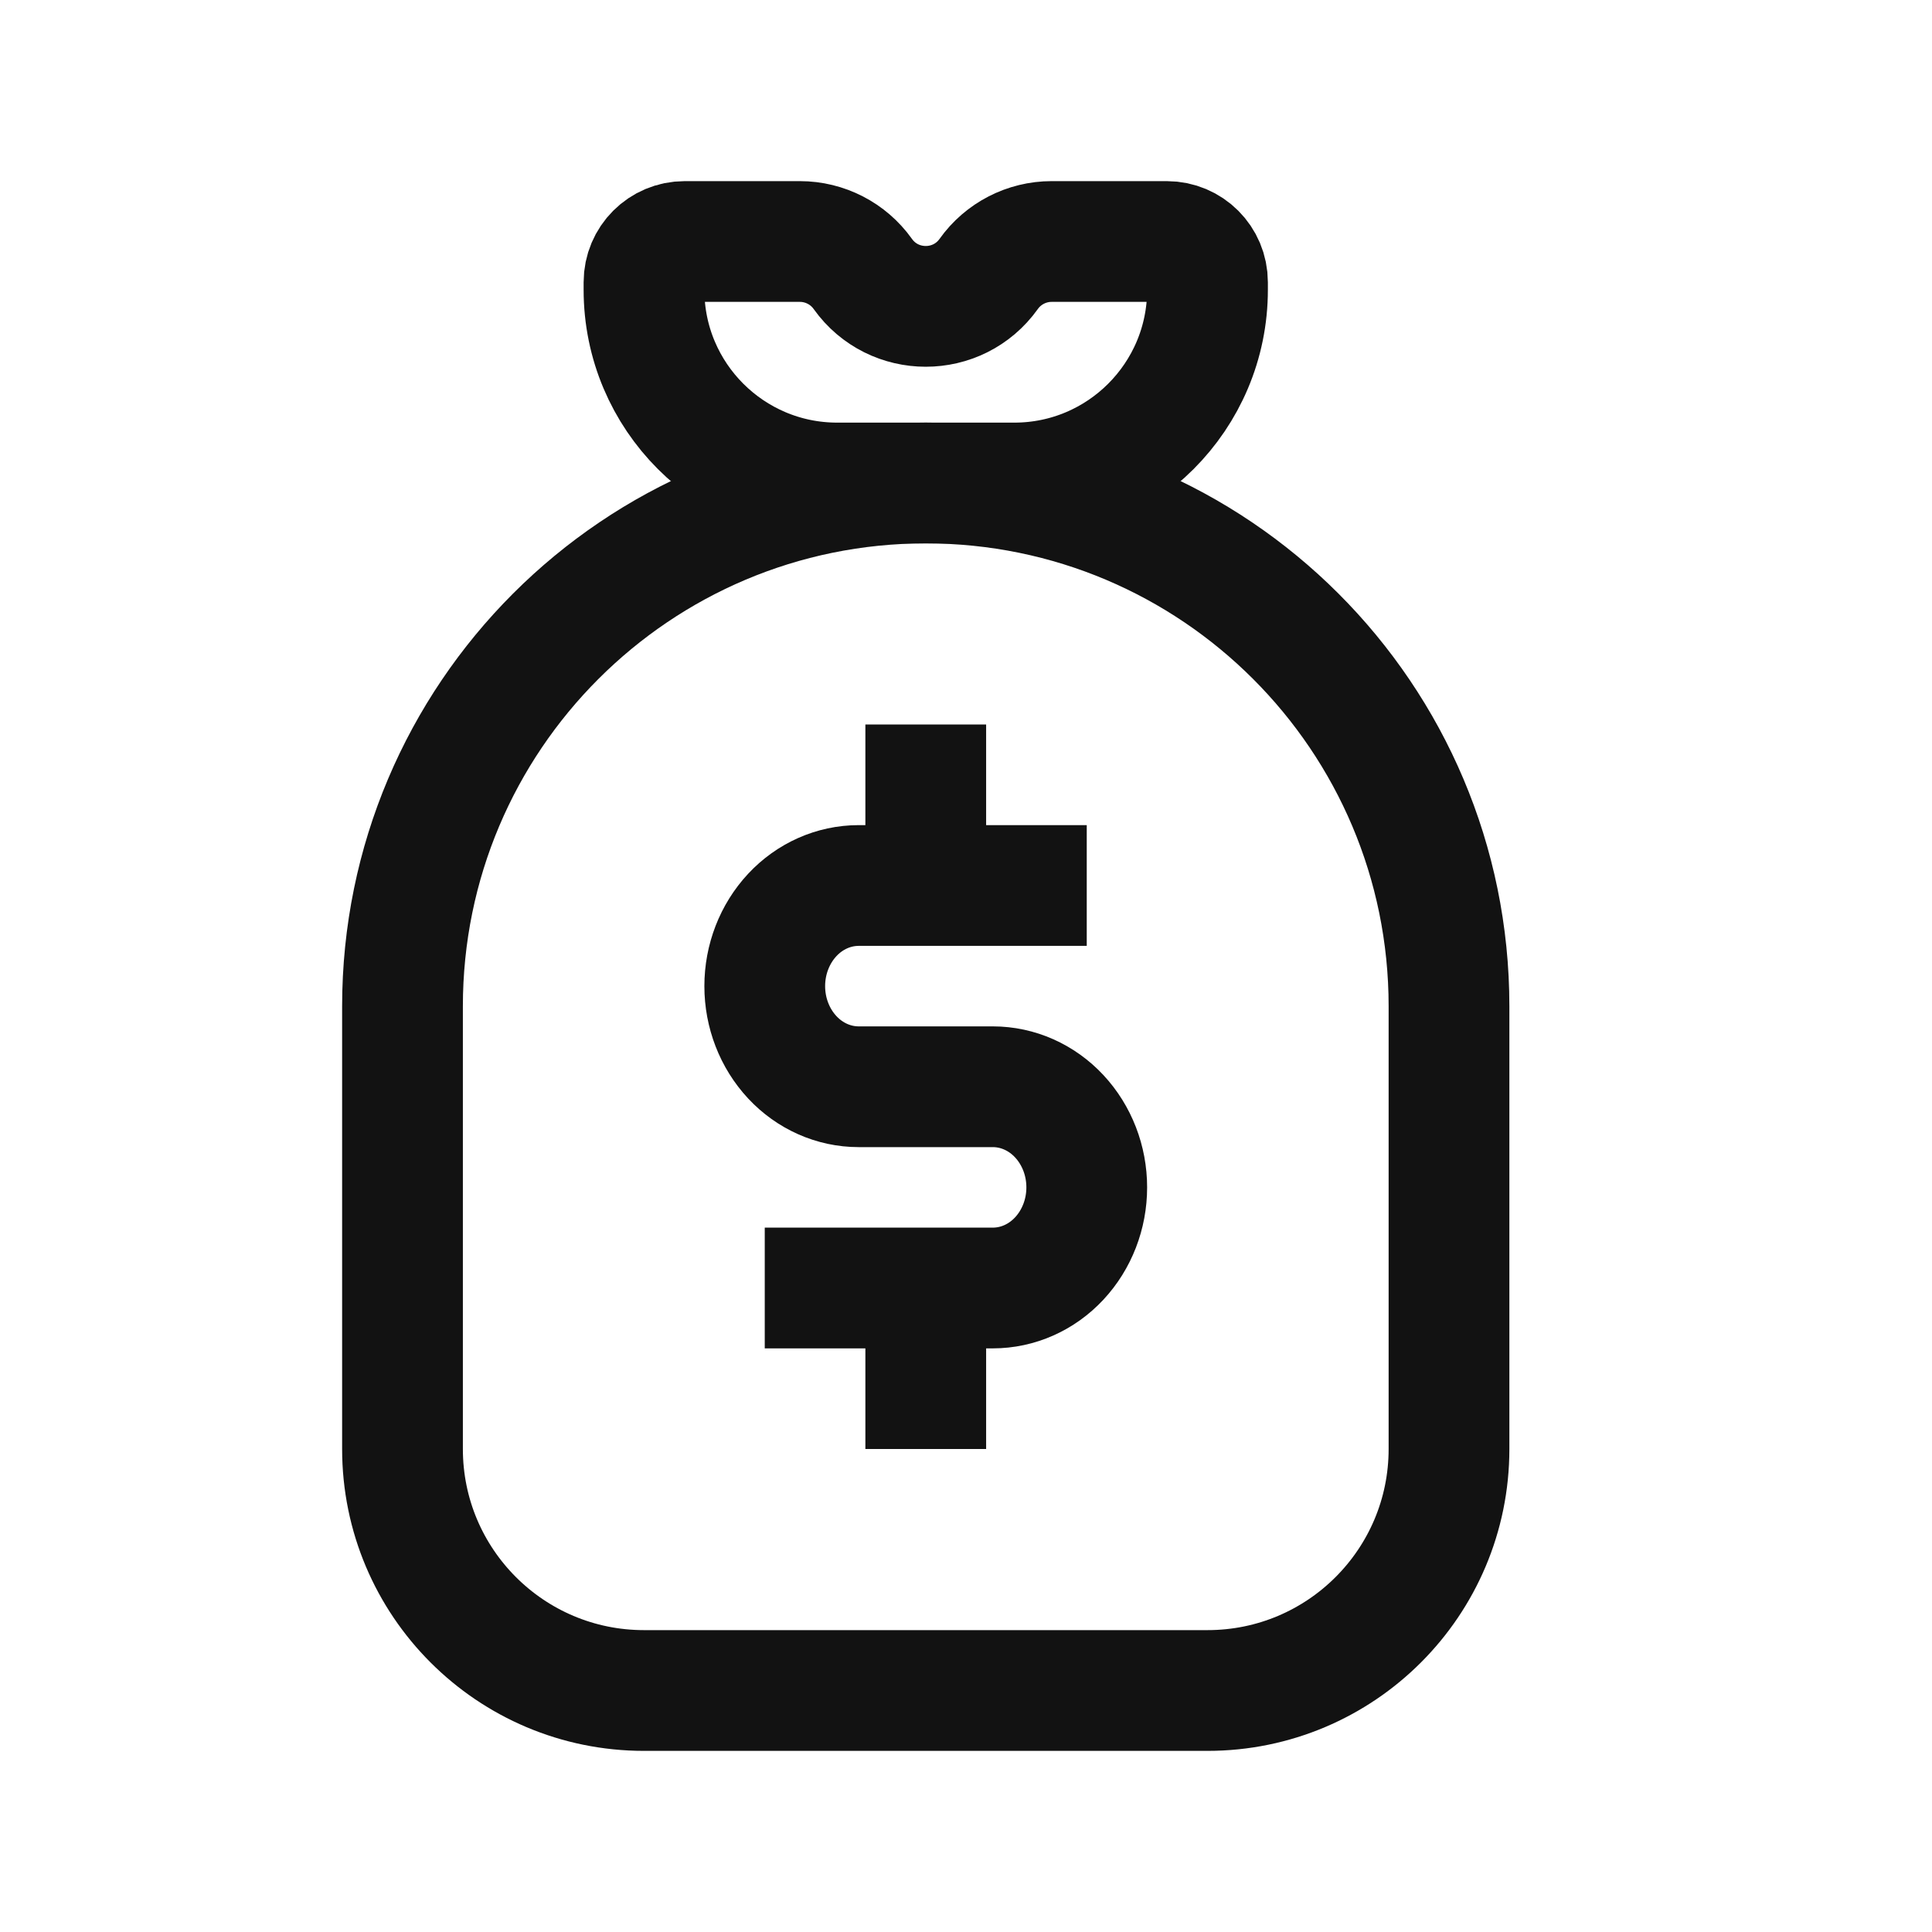
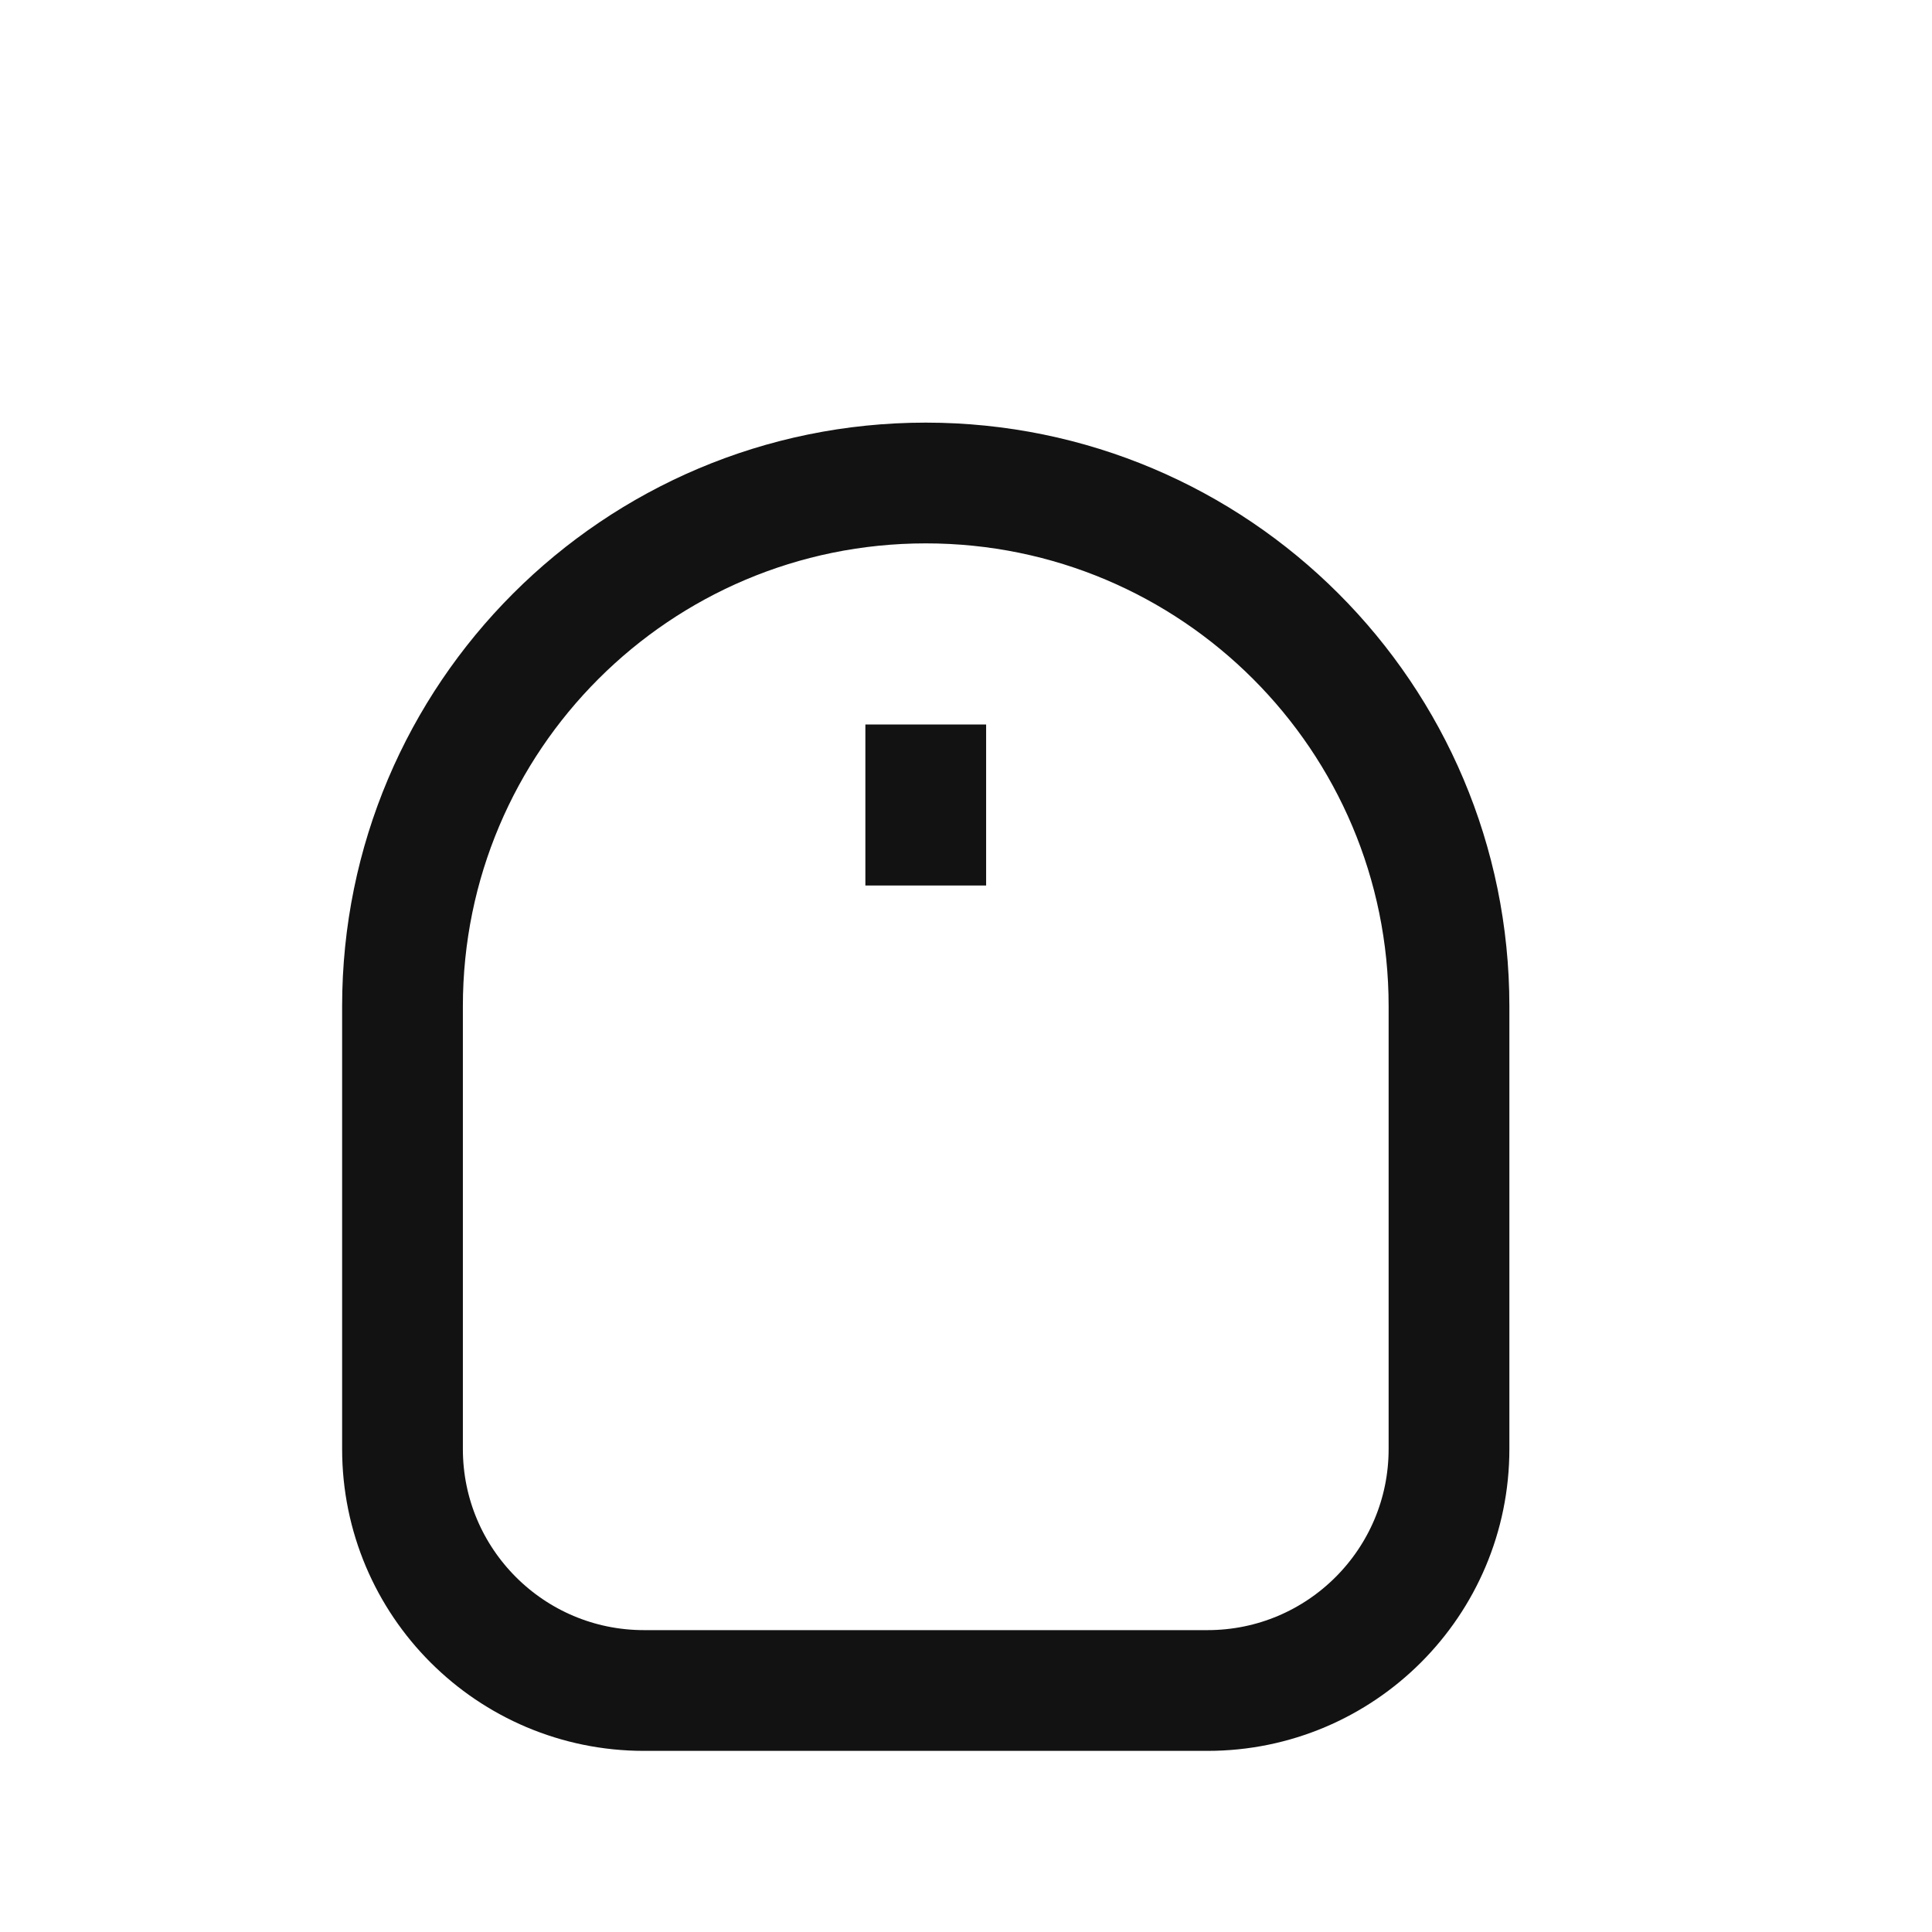
<svg xmlns="http://www.w3.org/2000/svg" width="24" height="24" viewBox="0 0 24 24" fill="none">
  <path d="M5 16.909V12.5C5 8.91 7.91 6 11.5 6V6V6C15.09 6 18 8.91 18 12.5V16.909V18V18C18 19.657 16.657 21 15 21H8C6.343 21 5 19.657 5 18V18V16.909Z" stroke="#121212" stroke-width="1.5" />
-   <path d="M8.506 3C8.226 3 8 3.226 8 3.506L8 3.6V3.6C8 4.925 9.075 6 10.4 6H11.5H12.6C13.925 6 15 4.925 15 3.6V3.6V3.506C15 3.226 14.774 3 14.494 3V3H13.639H13.064C12.754 3 12.462 3.15 12.282 3.403V3.403C11.899 3.94 11.101 3.94 10.718 3.403V3.403C10.538 3.15 10.246 3 9.936 3H9.361H8.506V3Z" stroke="#121212" stroke-width="1.5" />
-   <path d="M11.5 16L11.5 18" stroke="#121212" stroke-width="1.5" />
  <path d="M11.5 9L11.5 11" stroke="#121212" stroke-width="1.5" />
-   <path d="M13.5 11H10.667C10.357 11 10.06 11.132 9.842 11.366C9.623 11.601 9.5 11.918 9.5 12.25C9.5 12.582 9.623 12.899 9.842 13.134C10.06 13.368 10.357 13.5 10.667 13.5H12.333C12.643 13.5 12.94 13.632 13.158 13.866C13.377 14.101 13.5 14.418 13.5 14.75C13.5 15.082 13.377 15.399 13.158 15.634C12.94 15.868 12.643 16 12.333 16H9.5" stroke="#121212" stroke-width="1.5" />
</svg>